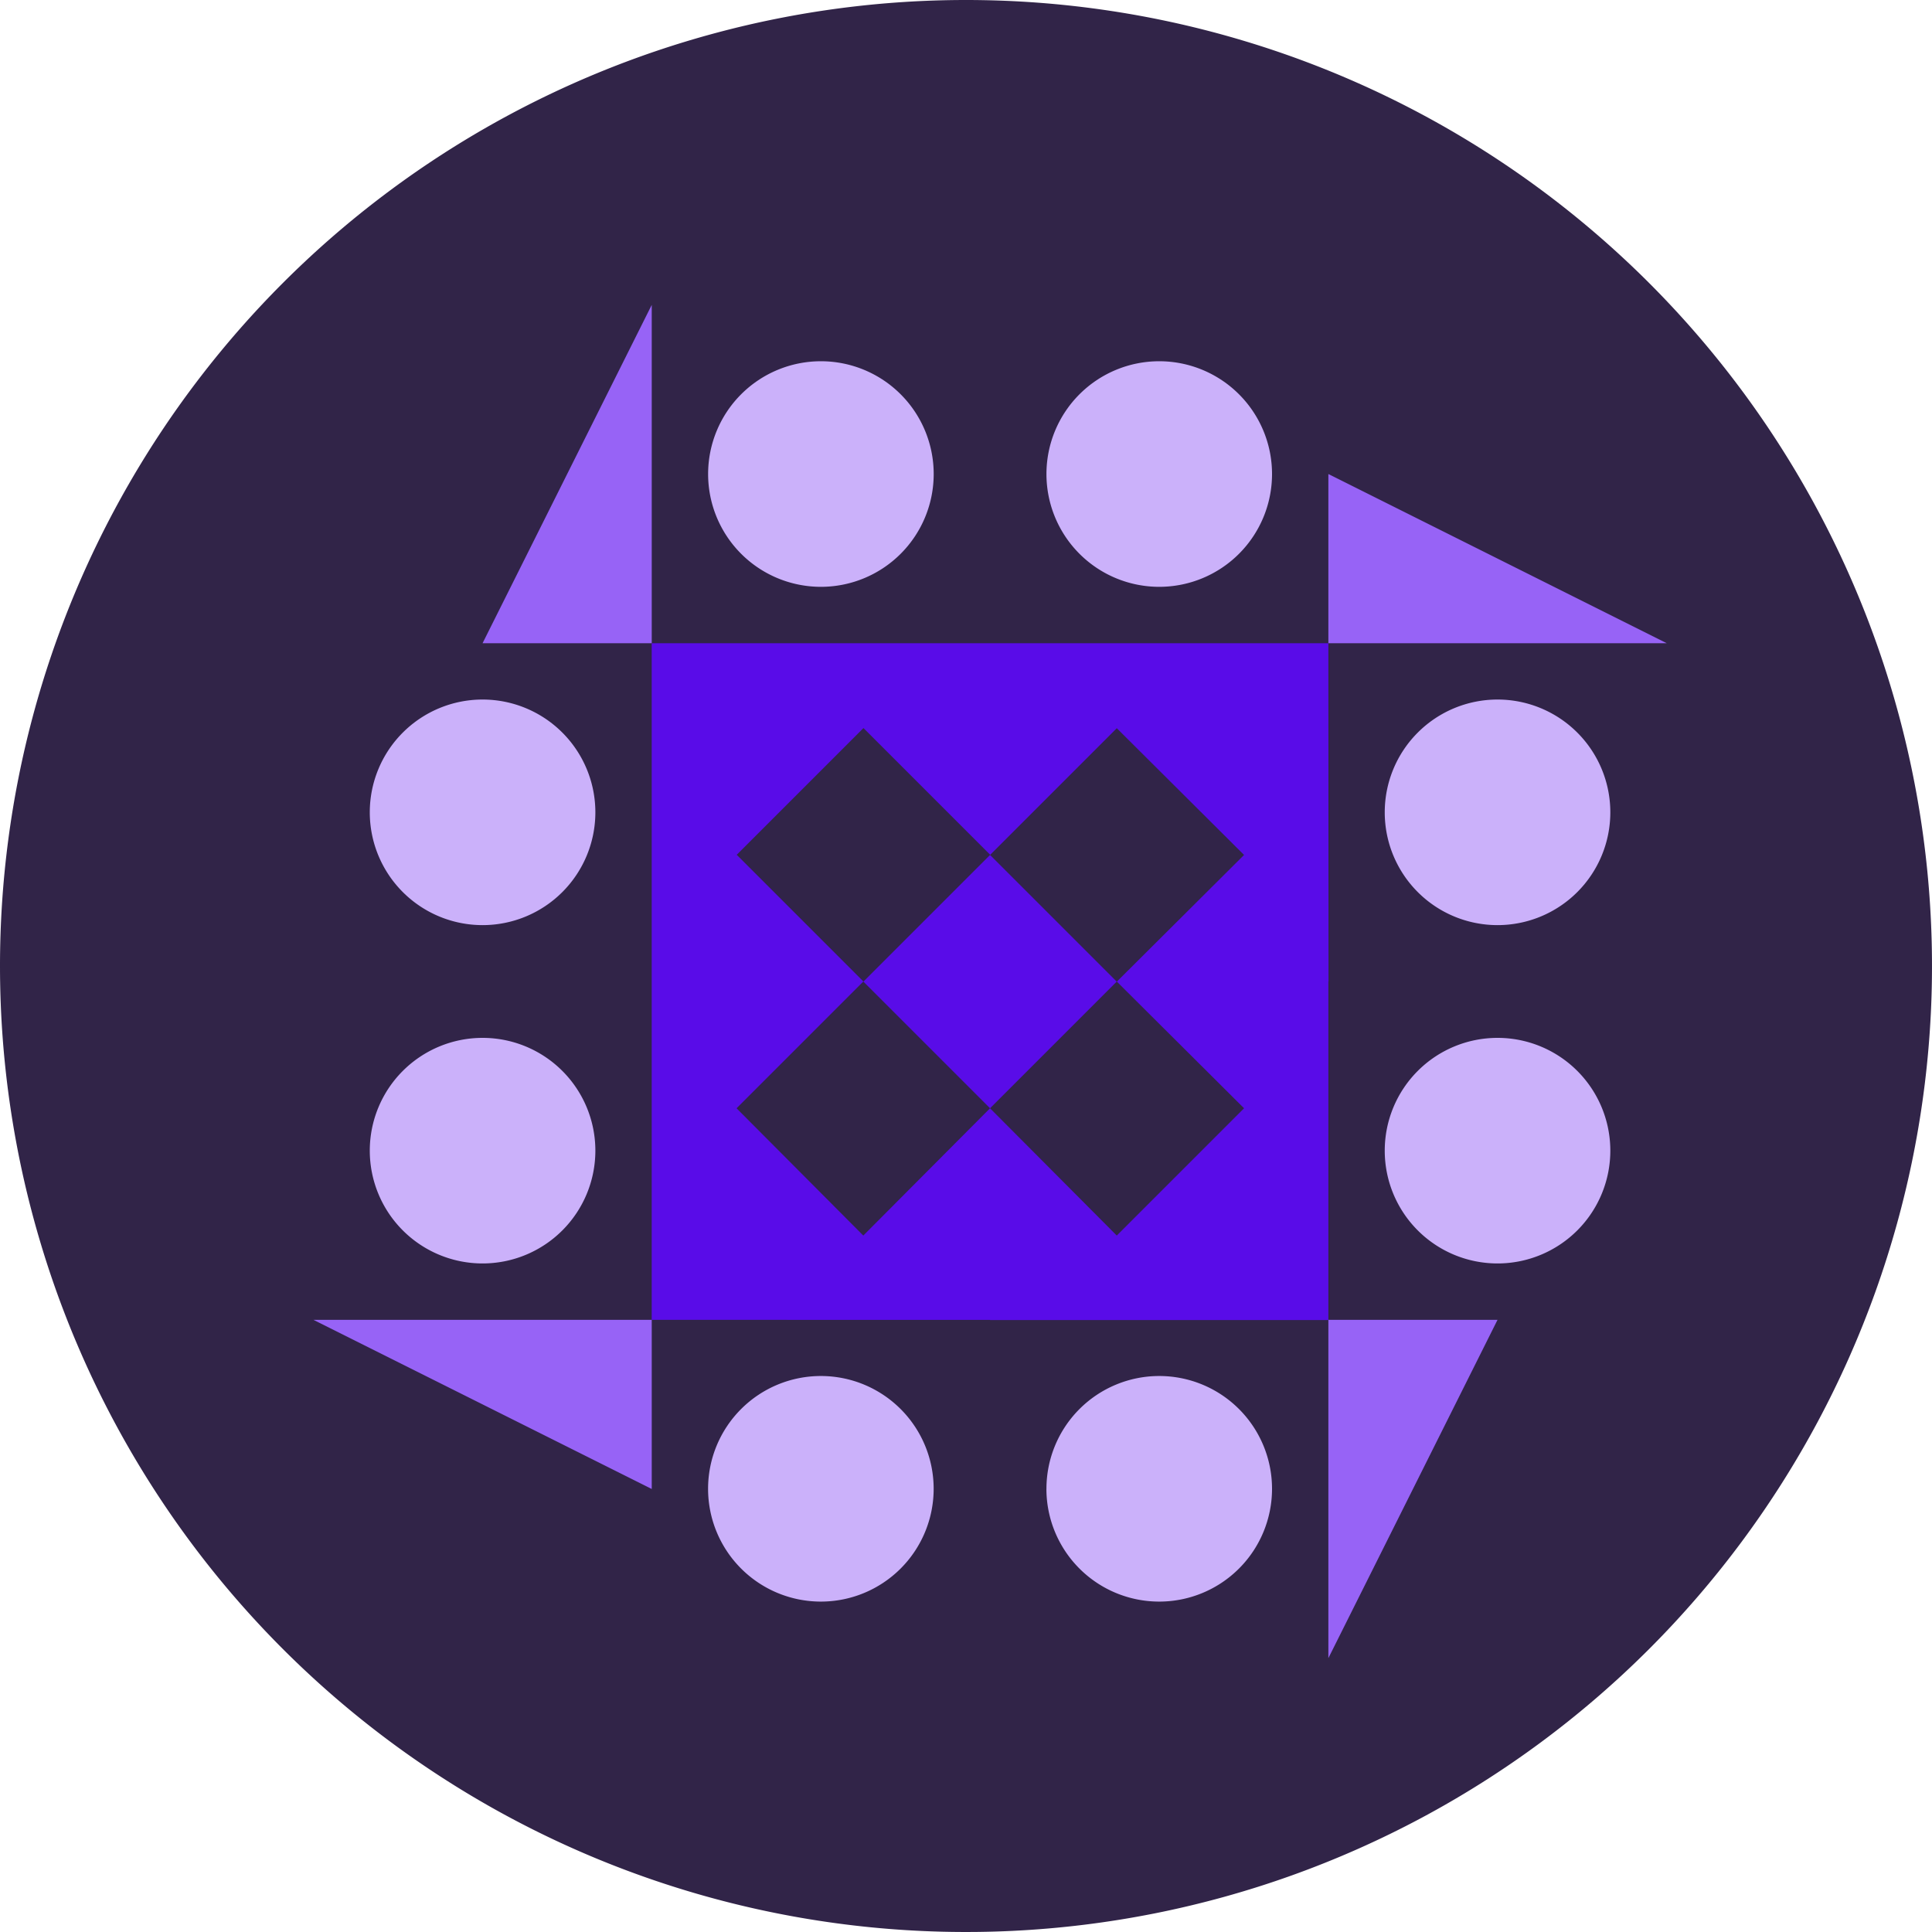
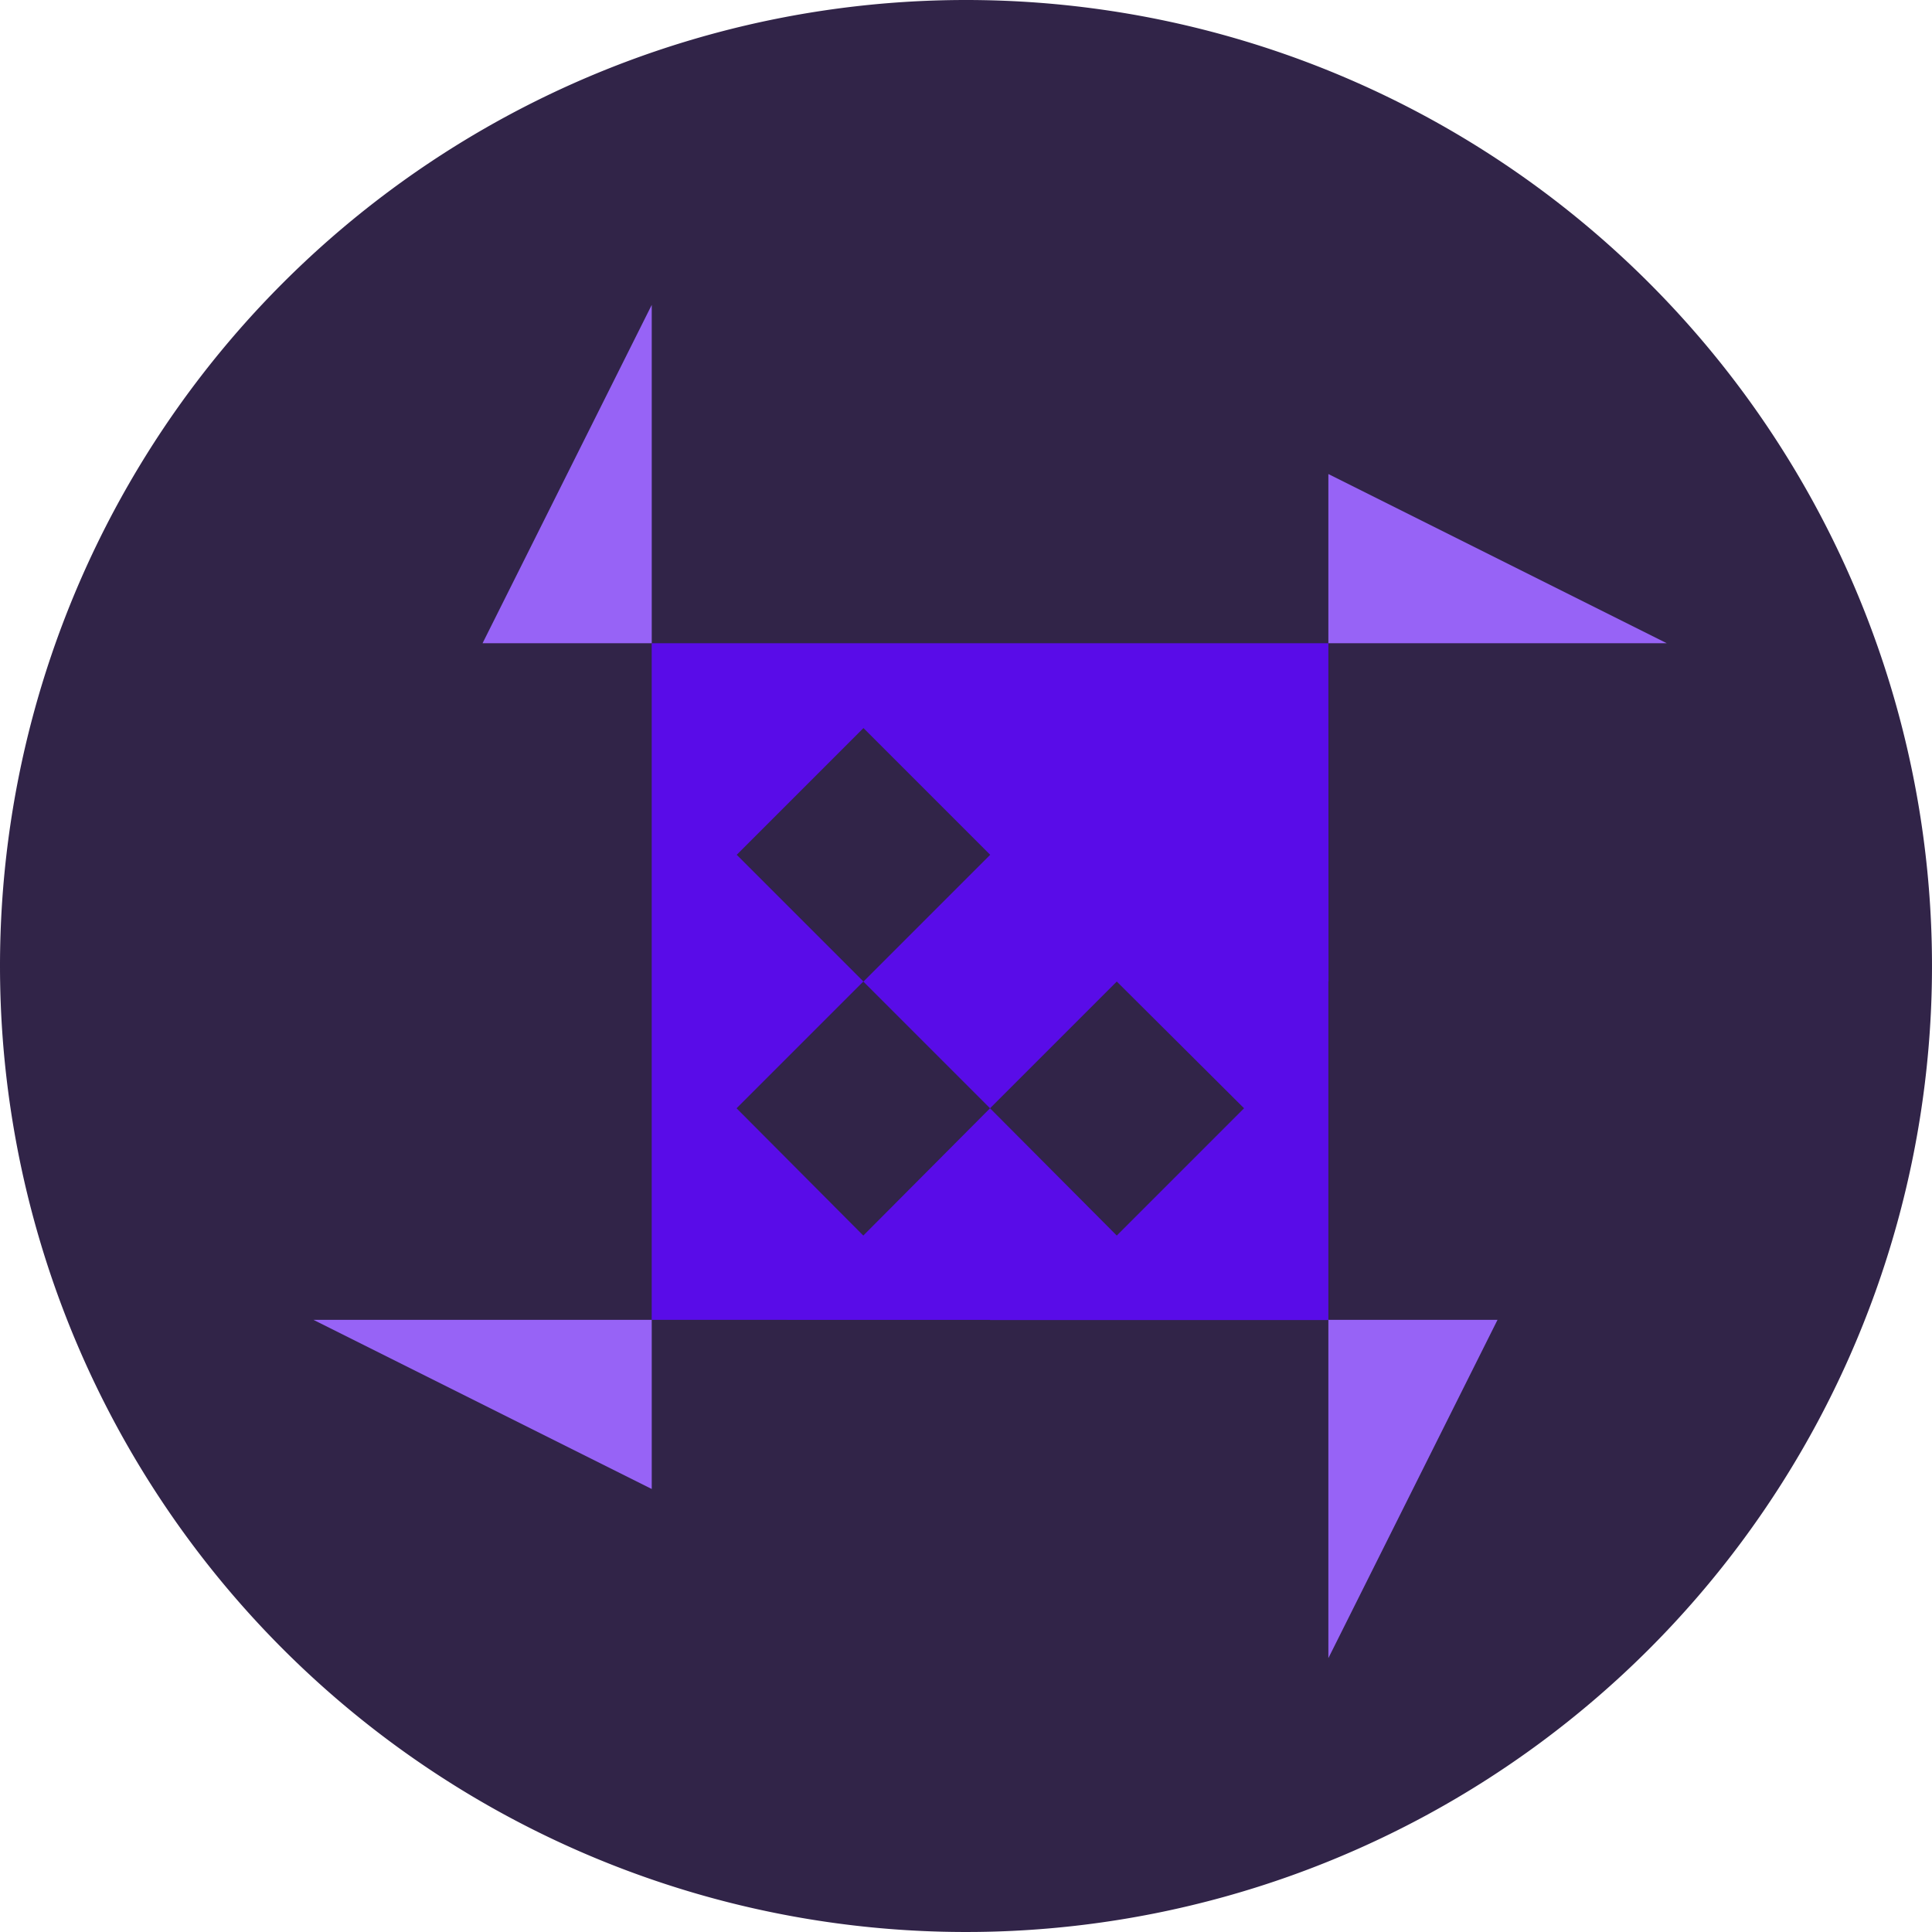
<svg xmlns="http://www.w3.org/2000/svg" width="50" height="50" viewBox="0 0 50 50">
  <g id="Groupe_3779" data-name="Groupe 3779" transform="translate(-170 -4813.967)">
    <path id="Tracé_1872" data-name="Tracé 1872" d="M25,0A25,25,0,1,1,0,25,25,25,0,0,1,25,0Z" transform="translate(170 4813.967)" fill="#312448" />
-     <path id="Tracé_1772" data-name="Tracé 1772" d="M19.256,13.419a2.919,2.919,0,1,1,2.919,2.919,2.919,2.919,0,0,1-2.919-2.919m8.756,0a2.919,2.919,0,1,1,2.919,2.919,2.919,2.919,0,0,1-2.919-2.919m0,26.267A2.919,2.919,0,1,1,30.93,42.6a2.919,2.919,0,0,1-2.919-2.919m-8.756,0A2.919,2.919,0,1,1,22.174,42.6a2.919,2.919,0,0,1-2.919-2.919M10.5,22.174a2.919,2.919,0,1,1,2.919,2.919A2.919,2.919,0,0,1,10.5,22.174m26.267,0a2.919,2.919,0,1,1,2.919,2.919,2.919,2.919,0,0,1-2.919-2.919m0,8.756a2.919,2.919,0,1,1,2.919,2.919,2.919,2.919,0,0,1-2.919-2.919m-26.267,0a2.919,2.919,0,1,1,2.919,2.919A2.919,2.919,0,0,1,10.5,30.93" transform="translate(169.07 4812.816)" fill="#cbb1fa" />
    <path id="Tracé_1773" data-name="Tracé 1773" d="M8.756,0V8.756H4.378ZM35.023,8.756H26.267V4.378ZM26.267,35.023V26.267h4.378ZM0,26.267H8.756v4.378Z" transform="translate(178.111 4821.857)" fill="#9763f6" />
-     <path id="Tracé_1774" data-name="Tracé 1774" d="M63,63h8.756v8.756H63Zm2.2,5.476,3.28,3.28,3.28-3.28-3.28-3.28Zm15.316,3.28H71.756V63h8.756ZM75.036,65.2l-3.28,3.28,3.28,3.28,3.294-3.28Zm5.476,15.316H71.756V71.756h8.756ZM78.33,75.036l-3.294-3.28-3.28,3.28,3.28,3.294ZM63,71.756h8.756v8.756H63Zm5.476,6.574,3.28-3.294-3.28-3.28-3.28,3.28Z" transform="translate(123.866 4767.613)" fill="#590ce8" />
+     <path id="Tracé_1774" data-name="Tracé 1774" d="M63,63h8.756v8.756H63Zm2.2,5.476,3.28,3.28,3.28-3.28-3.28-3.28Zm15.316,3.28H71.756V63h8.756ZM75.036,65.2Zm5.476,15.316H71.756V71.756h8.756ZM78.33,75.036l-3.294-3.28-3.28,3.28,3.28,3.294ZM63,71.756h8.756v8.756H63Zm5.476,6.574,3.28-3.294-3.28-3.28-3.28,3.28Z" transform="translate(123.866 4767.613)" fill="#590ce8" />
    <rect id="Rectangle_1877" data-name="Rectangle 1877" width="35" height="35" transform="translate(179 4821.746)" fill="none" />
  </g>
</svg>